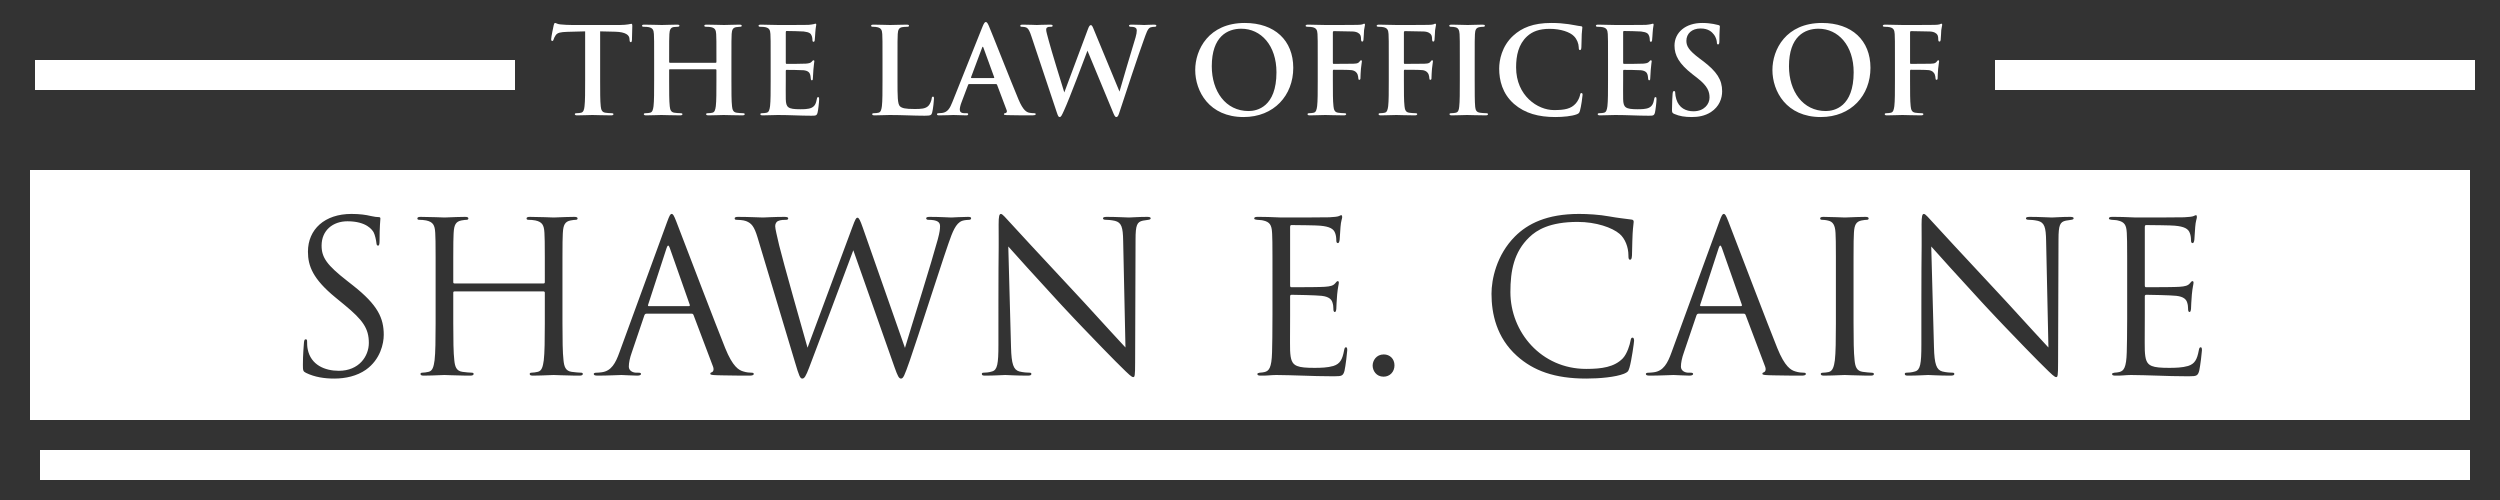
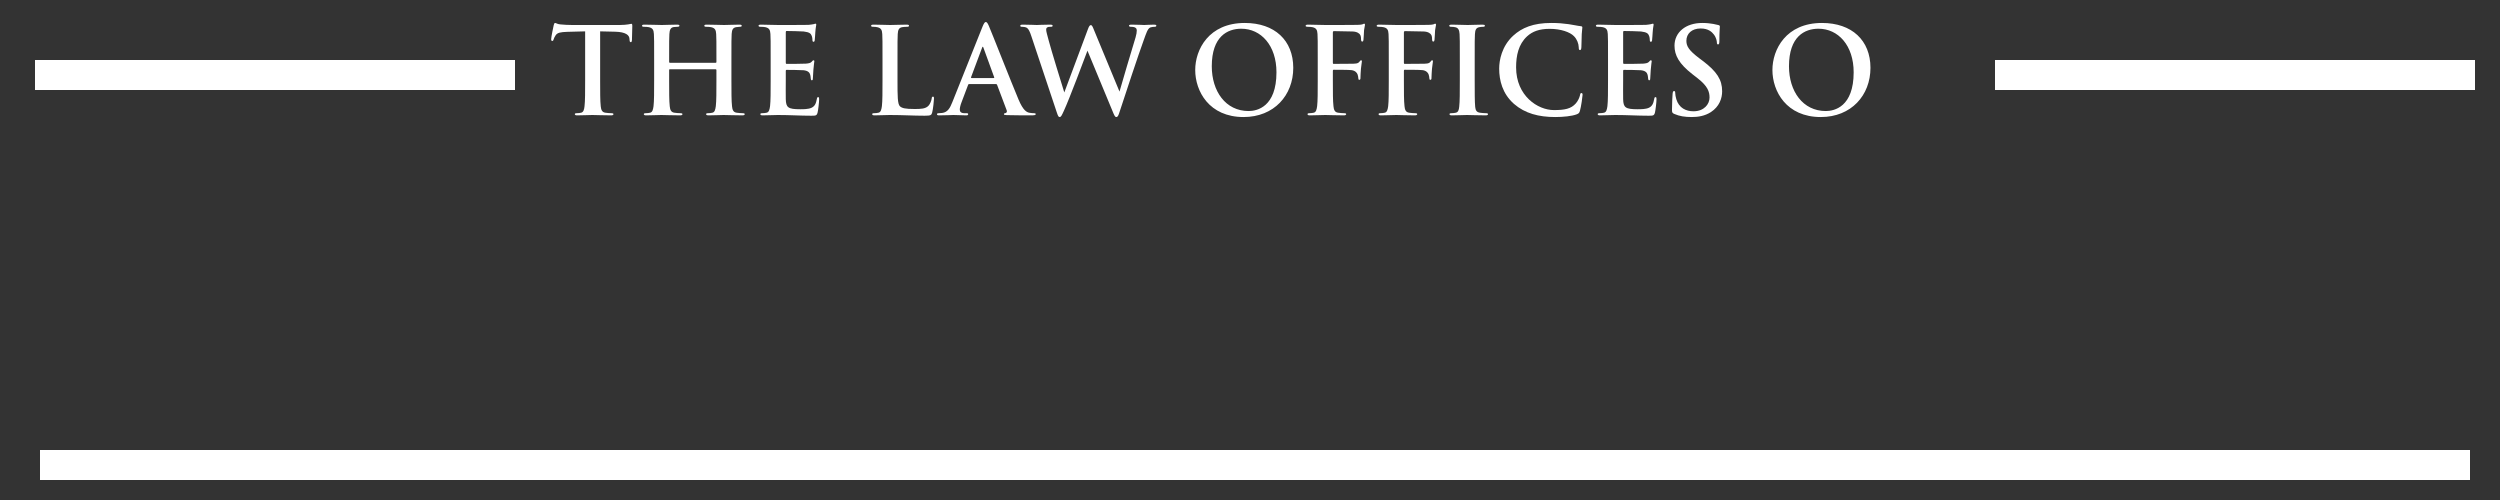
<svg xmlns="http://www.w3.org/2000/svg" width="500px" height="100px" viewBox="0 0 500 100" version="1.1">
  <rect x="0" y="0" width="500" height="100" fill="#333333" stroke="none" />
  <title>Logo</title>
  <g id="Logo" stroke="none" stroke-width="1" fill="none" fill-rule="evenodd">
    <g id="Group" transform="translate(6, 14)" fill="#FFFFFF">
      <line x1="4" y1="1" x2="94" y2="1" id="Line" stroke="#FFFFFF" stroke-width="6" stroke-linecap="square" />
      <line x1="396" y1="1" x2="486" y2="1" id="Line" stroke="#FFFFFF" stroke-width="6" stroke-linecap="square" />
-       <path d="M488,20 L488,70 L0,70 L0,20 L488,20 Z M187.636,29.374 C186.399,29.374 184.707,29.488 184.289,29.499 L184.234,29.5 C183.856,29.5 182.092,29.374 179.95,29.374 C179.446,29.374 179.236,29.458 179.236,29.668 C179.236,29.836 179.404,29.962 179.614,29.962 C181.546,29.962 182.008,30.466 182.008,31.222 C182.008,31.768 181.966,32.356 181.546,33.91 C180.872,36.374 179.696,40.267 178.501,44.158 L178.175,45.218 C176.874,49.45 175.603,53.524 174.994,55.582 L166.552,31.516 C166.048,30.088 165.796,29.542 165.502,29.542 C165.25,29.542 165.082,29.752 164.452,31.474 L155.506,55.54 C154.834,53.188 150.466,37.774 149.836,35.086 C149.416,33.238 149.038,31.768 149.038,31.222 C149.038,30.676 149.332,30.34 149.584,30.214 C150.088,29.962 150.886,29.962 151.222,29.962 C151.432,29.962 151.642,29.92 151.642,29.668 C151.642,29.5 151.474,29.374 150.886,29.374 C148.874,29.374 147.092,29.49 146.615,29.499 L146.56,29.5 C146.098,29.5 143.788,29.374 141.604,29.374 C141.184,29.374 140.932,29.458 140.932,29.668 C140.932,29.92 141.1,29.962 141.31,29.962 C141.604,29.962 142.654,30.004 143.2,30.214 C144.292,30.634 144.838,31.264 145.51,33.49 L152.986,58.396 C153.826,61.252 154.036,61.714 154.456,61.714 C154.876,61.714 155.17,61.252 155.842,59.488 C156.571,57.605 158.286,53.056 160.041,48.384 L160.431,47.345 C161.176,45.361 161.916,43.389 162.577,41.622 L162.856,40.878 C163.631,38.809 164.276,37.085 164.662,36.052 L172.936,59.53 C173.524,61.168 173.776,61.714 174.196,61.714 C174.658,61.714 174.868,61.21 175.96,58.102 C176.813,55.652 178.373,50.855 179.932,46.067 L180.306,44.919 C181.115,42.438 181.909,40.01 182.588,37.966 L182.893,37.052 C183.189,36.167 183.457,35.375 183.688,34.708 C184.486,32.398 185.158,30.634 186.418,30.172 C186.88,30.004 187.678,29.962 187.846,29.962 C188.098,29.962 188.224,29.836 188.224,29.626 C188.224,29.458 188.014,29.374 187.636,29.374 Z M64.282,28.786 C58.948,28.786 55.588,31.852 55.588,36.346 C55.588,39.202 56.596,41.806 61.048,45.46 L62.938,47.014 C66.55,49.996 67.768,51.676 67.768,54.574 C67.768,57.262 65.794,60.16 61.762,60.16 C58.948,60.16 56.176,58.984 55.546,55.876 C55.42,55.288 55.42,54.7 55.42,54.322 C55.42,53.986 55.378,53.86 55.126,53.86 C54.916,53.86 54.832,54.07 54.79,54.532 C54.748,55.204 54.58,56.884 54.58,58.984 C54.58,60.118 54.622,60.286 55.21,60.58 C56.932,61.42 58.864,61.714 60.838,61.714 C63.106,61.714 65.374,61.21 67.18,59.95 C70.078,57.892 70.75,54.7 70.75,52.978 C70.75,49.618 69.574,47.014 64.618,43.108 L63.442,42.184 C59.41,39.034 58.318,37.522 58.318,35.128 C58.318,32.062 60.586,30.256 63.484,30.256 C67.348,30.256 68.482,32.02 68.734,32.482 C68.986,32.944 69.238,34.078 69.28,34.582 C69.322,34.918 69.364,35.128 69.616,35.128 C69.826,35.128 69.91,34.834 69.91,34.162 C69.91,31.306 70.078,29.92 70.078,29.71 C70.078,29.5 69.994,29.416 69.658,29.416 C69.322,29.416 68.986,29.374 68.188,29.206 C67.138,28.954 65.92,28.786 64.282,28.786 Z M309.814,28.786 C303.346,28.786 299.524,30.76 297.004,33.28 C293.266,37.018 292.3,41.932 292.3,44.746 C292.3,48.736 293.308,53.524 297.382,57.178 C300.7,60.16 304.942,61.714 311.242,61.714 C313.93,61.714 317.122,61.42 318.802,60.748 C319.558,60.412 319.642,60.328 319.894,59.53 C320.314,58.102 320.818,54.448 320.818,54.154 C320.818,53.818 320.734,53.524 320.524,53.524 C320.272,53.524 320.188,53.692 320.104,54.154 C319.978,54.91 319.432,56.758 318.55,57.682 C316.87,59.404 314.392,59.782 311.242,59.782 C302.254,59.782 296.08,52.432 296.08,44.41 C296.08,40.126 296.794,36.388 299.86,33.448 C301.33,32.02 303.934,30.382 309.52,30.382 C313.216,30.382 316.45,31.516 317.92,32.776 C319.012,33.7 319.684,35.422 319.684,37.06 C319.684,37.648 319.726,37.942 320.02,37.942 C320.272,37.942 320.356,37.69 320.398,37.06 C320.422,36.695 320.433,35.767 320.453,34.782 L320.466,34.241 C320.479,33.702 320.497,33.172 320.524,32.734 C320.608,31.222 320.734,30.718 320.734,30.382 C320.734,30.13 320.65,29.962 320.356,29.92 C318.802,29.71 317.5,29.584 315.904,29.29 C313.846,28.912 311.494,28.786 309.814,28.786 Z M378.778,28.786 C378.442,28.786 378.316,29.248 378.316,30.886 C378.322,32.1 378.326,33.011 378.327,33.734 L378.327,35.036 C378.327,35.145 378.326,35.25 378.326,35.35 L378.325,35.547 C378.324,35.707 378.323,35.858 378.322,36.006 L378.32,36.27 C378.319,36.387 378.318,36.503 378.316,36.622 L378.315,36.802 C378.301,38.171 378.28,40.011 378.275,46.076 L378.274,48.259 C378.274,48.416 378.274,48.575 378.274,48.736 L378.274,54.952 C378.274,58.774 378.064,59.992 377.014,60.286 C376.384,60.496 375.628,60.538 375.292,60.538 C375.082,60.538 374.956,60.622 374.956,60.79 C374.956,61.084 375.208,61.126 375.628,61.126 C377.432,61.126 379.121,61.011 379.6,61.001 L379.66,61 C380.038,61 381.718,61.126 384.112,61.126 C384.616,61.126 384.868,61.042 384.868,60.79 C384.868,60.622 384.742,60.538 384.532,60.538 C384.154,60.538 383.23,60.496 382.432,60.286 C381.298,59.95 380.878,58.858 380.794,55.414 L380.248,35.296 C381.51,36.715 385.77,41.466 390.317,46.386 L390.912,47.029 C391.011,47.136 391.111,47.243 391.21,47.35 C391.889,48.08 392.605,48.843 393.333,49.613 L393.82,50.126 C393.901,50.212 393.983,50.298 394.064,50.383 L394.553,50.897 L395.02,51.387 C397.819,54.318 400.501,57.064 401.634,58.202 L401.885,58.452 C402.029,58.596 402.127,58.691 402.172,58.732 L402.57,59.129 C404.46,61.014 404.923,61.42 405.238,61.42 C405.532,61.42 405.616,61.21 405.616,58.438 L405.7,33.91 C405.7,31.012 405.994,30.382 407.17,30.13 C407.674,30.046 407.926,30.004 408.262,29.962 C408.556,29.92 408.724,29.836 408.724,29.668 C408.724,29.416 408.43,29.374 407.968,29.374 C406.246,29.374 404.86,29.5 404.398,29.5 C403.936,29.5 401.92,29.374 400.03,29.374 C399.526,29.374 399.19,29.416 399.19,29.668 C399.19,29.836 399.316,29.962 399.778,29.962 C400.156,29.962 400.828,30.004 401.584,30.172 C402.886,30.508 403.18,31.432 403.222,34.162 L403.684,55.498 C402.574,54.353 399.257,50.657 395.792,46.897 L394.97,46.006 C394.513,45.512 394.056,45.02 393.604,44.536 C387.136,37.606 380.878,30.844 380.248,30.13 C379.828,29.71 379.114,28.786 378.778,28.786 Z M194.188,28.786 C193.852,28.786 193.726,29.248 193.726,30.886 C193.732,32.1 193.736,33.011 193.737,33.734 L193.737,35.036 C193.737,35.145 193.736,35.25 193.736,35.35 L193.735,35.547 C193.734,35.707 193.733,35.858 193.732,36.006 L193.73,36.27 C193.729,36.387 193.728,36.503 193.726,36.622 L193.725,36.802 C193.711,38.171 193.69,40.011 193.685,46.076 L193.684,54.952 C193.684,58.774 193.474,59.992 192.424,60.286 C191.794,60.496 191.038,60.538 190.702,60.538 C190.492,60.538 190.366,60.622 190.366,60.79 C190.366,61.084 190.618,61.126 191.038,61.126 C192.842,61.126 194.531,61.011 195.01,61.001 L195.07,61 C195.448,61 197.128,61.126 199.522,61.126 C200.026,61.126 200.278,61.042 200.278,60.79 C200.278,60.622 200.152,60.538 199.942,60.538 C199.564,60.538 198.64,60.496 197.842,60.286 C196.708,59.95 196.288,58.858 196.204,55.414 L195.658,35.296 C196.92,36.715 201.18,41.466 205.727,46.386 L206.322,47.029 C206.421,47.136 206.521,47.243 206.62,47.35 C207.299,48.08 208.015,48.843 208.743,49.613 L209.23,50.126 C209.311,50.212 209.393,50.298 209.474,50.383 L209.963,50.897 L210.43,51.387 C213.229,54.318 215.911,57.064 217.044,58.202 L217.295,58.452 C217.439,58.596 217.537,58.691 217.582,58.732 L217.98,59.129 C219.87,61.014 220.333,61.42 220.648,61.42 C220.942,61.42 221.026,61.21 221.026,58.438 L221.11,33.91 C221.11,31.012 221.404,30.382 222.58,30.13 C223.084,30.046 223.336,30.004 223.672,29.962 C223.966,29.92 224.134,29.836 224.134,29.668 C224.134,29.416 223.84,29.374 223.378,29.374 C221.656,29.374 220.27,29.5 219.808,29.5 C219.346,29.5 217.33,29.374 215.44,29.374 C214.936,29.374 214.6,29.416 214.6,29.668 C214.6,29.836 214.726,29.962 215.188,29.962 C215.566,29.962 216.238,30.004 216.994,30.172 C218.296,30.508 218.59,31.432 218.632,34.162 L219.094,55.498 C217.984,54.353 214.667,50.657 211.202,46.897 L210.38,46.006 C209.923,45.512 209.466,45.02 209.014,44.536 C202.546,37.606 196.288,30.844 195.658,30.13 C195.238,29.71 194.524,28.786 194.188,28.786 Z M270.754,56.884 C269.242,56.884 268.528,58.144 268.528,59.11 C268.528,60.118 269.242,61.336 270.712,61.336 C271.972,61.336 272.896,60.37 272.896,59.068 C272.896,57.766 271.972,56.884 270.754,56.884 Z M433.21,29.038 C433.084,29.038 433,29.08 432.748,29.206 C432.496,29.332 431.74,29.416 430.816,29.458 C430.387,29.477 428.497,29.487 426.504,29.493 L425.905,29.494 C425.205,29.496 424.509,29.497 423.875,29.498 L423.099,29.499 C423.018,29.499 422.938,29.499 422.86,29.499 L421.198,29.5 C418.993,29.395 417.838,29.378 416.955,29.375 L416.574,29.374 C416.533,29.374 416.492,29.374 416.452,29.374 C415.99,29.374 415.78,29.458 415.78,29.71 C415.78,29.878 416.032,29.92 416.326,29.962 C416.704,30.004 417.25,30.004 417.544,30.088 C418.93,30.382 419.266,31.054 419.35,32.482 L419.36,32.64 C419.413,33.559 419.428,34.501 419.432,37.259 L419.433,37.75 L419.433,37.878 L419.433,49.781 C419.428,53.011 419.389,54.952 419.35,56.464 C419.269,59.519 418.753,60.164 417.917,60.392 L417.838,60.412 C417.544,60.496 417.292,60.496 416.872,60.538 C416.62,60.58 416.41,60.664 416.41,60.79 C416.41,61.042 416.62,61.126 417.082,61.126 C418.174,61.168 419.182,61 420.19,61 C421.828,61 423.76,61.084 425.44,61.126 C425.577,61.13 425.711,61.133 425.845,61.137 L426.247,61.15 C427.521,61.191 428.843,61.246 431.192,61.252 L431.941,61.251 C433.263,61.245 433.57,61.165 433.84,60.16 C434.05,59.278 434.386,56.422 434.386,56.086 C434.386,55.792 434.386,55.456 434.134,55.456 C433.924,55.456 433.84,55.624 433.756,56.086 C433.42,57.892 432.958,58.774 431.614,59.194 C430.48,59.53 429.094,59.572 427.834,59.572 C426.196,59.572 425.062,59.488 424.348,59.194 C423.298,58.774 423.046,57.85 422.962,56.128 C422.95,55.885 422.945,55.338 422.944,54.643 L422.944,53.808 C422.946,52.046 422.962,49.832 422.962,48.946 L422.962,45.25 C422.962,45.082 423.046,44.956 423.256,44.956 C423.97,44.956 428.128,45.04 429.262,45.166 C430.774,45.334 431.278,45.922 431.446,46.552 C431.572,46.93 431.614,47.35 431.614,47.728 C431.614,48.064 431.656,48.4 431.908,48.4 C432.076,48.4 432.16,48.19 432.202,47.77 C432.244,47.182 432.244,46.216 432.37,44.914 C432.496,43.528 432.706,42.814 432.706,42.562 C432.706,42.31 432.622,42.226 432.496,42.226 C432.328,42.226 432.202,42.394 431.992,42.646 C431.572,43.15 431.026,43.276 429.892,43.36 C429.144,43.425 425.879,43.44 424.189,43.443 L423.214,43.444 C423.004,43.444 422.962,43.318 422.962,43.024 L422.962,31.432 C422.962,31.138 423.046,31.012 423.214,31.012 L423.366,31.013 C424.289,31.018 428.303,31.06 428.968,31.138 C430.816,31.306 431.698,31.726 431.992,32.692 C432.118,33.028 432.202,33.532 432.202,34.078 C432.202,34.414 432.286,34.624 432.538,34.624 C432.706,34.624 432.832,34.33 432.874,33.91 C432.958,32.818 433,32.02 433.042,31.39 C433.126,30.214 433.378,29.71 433.378,29.416 C433.378,29.206 433.336,29.038 433.21,29.038 Z M262.27,29.038 C262.144,29.038 262.06,29.08 261.808,29.206 C261.556,29.332 260.8,29.416 259.876,29.458 C259.447,29.477 257.557,29.487 255.564,29.493 L254.965,29.494 C254.265,29.496 253.569,29.497 252.935,29.498 L252.159,29.499 C252.078,29.499 251.998,29.499 251.92,29.499 L250.258,29.5 C248.053,29.395 246.898,29.378 246.015,29.375 L245.634,29.374 C245.593,29.374 245.552,29.374 245.512,29.374 C245.05,29.374 244.84,29.458 244.84,29.71 C244.84,29.878 245.092,29.92 245.386,29.962 C245.764,30.004 246.31,30.004 246.604,30.088 C247.99,30.382 248.326,31.054 248.41,32.482 L248.429,32.807 C248.475,33.679 248.488,34.668 248.492,37.259 L248.493,37.75 L248.493,37.878 L248.494,41.175 C248.494,41.299 248.494,41.426 248.494,41.554 L248.494,48.946 C248.494,52.684 248.452,54.826 248.41,56.464 C248.326,59.614 247.78,60.202 246.898,60.412 C246.604,60.496 246.352,60.496 245.932,60.538 C245.68,60.58 245.47,60.664 245.47,60.79 C245.47,61.042 245.68,61.126 246.142,61.126 C247.234,61.168 248.242,61 249.25,61 C250.888,61 252.82,61.084 254.5,61.126 C254.637,61.13 254.771,61.133 254.905,61.137 L255.307,61.15 C256.581,61.191 257.903,61.246 260.252,61.252 L261.001,61.251 C262.323,61.245 262.63,61.165 262.9,60.16 C263.11,59.278 263.446,56.422 263.446,56.086 C263.446,55.792 263.446,55.456 263.194,55.456 C262.984,55.456 262.9,55.624 262.816,56.086 C262.48,57.892 262.018,58.774 260.674,59.194 C259.54,59.53 258.154,59.572 256.894,59.572 C255.256,59.572 254.122,59.488 253.408,59.194 C252.358,58.774 252.106,57.85 252.022,56.128 C252.01,55.885 252.005,55.338 252.004,54.643 L252.004,53.808 C252.006,52.046 252.022,49.832 252.022,48.946 L252.022,45.25 C252.022,45.082 252.106,44.956 252.316,44.956 C253.03,44.956 257.188,45.04 258.322,45.166 C259.834,45.334 260.338,45.922 260.506,46.552 C260.632,46.93 260.674,47.35 260.674,47.728 C260.674,48.064 260.716,48.4 260.968,48.4 C261.136,48.4 261.22,48.19 261.262,47.77 C261.304,47.182 261.304,46.216 261.43,44.914 C261.556,43.528 261.766,42.814 261.766,42.562 C261.766,42.31 261.682,42.226 261.556,42.226 C261.388,42.226 261.262,42.394 261.052,42.646 C260.632,43.15 260.086,43.276 258.952,43.36 C258.204,43.425 254.939,43.44 253.249,43.443 L252.274,43.444 C252.064,43.444 252.022,43.318 252.022,43.024 L252.022,31.432 C252.022,31.138 252.106,31.012 252.274,31.012 L252.426,31.013 C253.349,31.018 257.363,31.06 258.028,31.138 C259.876,31.306 260.758,31.726 261.052,32.692 C261.178,33.028 261.262,33.532 261.262,34.078 C261.262,34.414 261.346,34.624 261.598,34.624 C261.766,34.624 261.892,34.33 261.934,33.91 C262.018,32.818 262.06,32.02 262.102,31.39 C262.186,30.214 262.438,29.71 262.438,29.416 C262.438,29.206 262.396,29.038 262.27,29.038 Z M128.332,28.786 C128.08,28.786 127.912,29.038 127.408,30.424 L117.874,56.506 C117.118,58.606 116.278,60.202 114.346,60.454 C114.01,60.496 113.632,60.538 113.338,60.538 C112.96,60.538 112.75,60.622 112.75,60.79 C112.75,61.042 113.002,61.126 113.548,61.126 C115.522,61.126 117.832,61 118.294,61 C118.756,61 120.436,61.126 121.444,61.126 C121.822,61.126 122.2,61.042 122.2,60.79 C122.2,60.622 122.074,60.538 121.654,60.538 L121.276,60.538 C120.562,60.538 119.764,60.16 119.764,59.32 C119.764,58.564 119.974,57.556 120.352,56.506 L122.872,49.072 C122.956,48.862 123.082,48.736 123.292,48.736 L132.322,48.736 C132.532,48.736 132.616,48.82 132.7,48.988 L136.606,59.32 C136.858,59.992 136.606,60.37 136.354,60.454 C136.186,60.496 136.06,60.58 136.06,60.748 C136.06,61 136.522,61 137.32,61.042 C137.513,61.048 137.707,61.053 137.901,61.058 L138.482,61.071 C140.413,61.113 142.264,61.123 143.265,61.125 L143.914,61.126 C144.376,61.126 144.754,61.042 144.754,60.79 C144.754,60.58 144.544,60.538 144.292,60.538 C143.956,60.538 143.284,60.496 142.654,60.286 C141.772,60.034 140.554,59.362 139.042,55.624 C137.998,53.023 136.285,48.603 134.579,44.169 L134.269,43.363 C131.895,37.19 129.614,31.204 129.256,30.298 C128.752,28.996 128.584,28.786 128.332,28.786 Z M367.06,29.374 C366.657,29.374 366.112,29.387 365.55,29.404 L365.127,29.418 C364.143,29.452 363.204,29.494 362.981,29.499 L362.944,29.5 C362.734,29.5 360.088,29.374 358.702,29.374 C358.24,29.374 358.03,29.458 358.03,29.71 C358.03,29.878 358.198,29.962 358.366,29.962 C358.66,29.962 359.206,30.004 359.668,30.13 C360.592,30.34 361.012,31.054 361.096,32.482 L361.106,32.64 C361.159,33.559 361.174,34.501 361.178,37.259 L361.179,37.75 L361.179,37.878 L361.179,50.688 C361.175,53.927 361.149,56.557 360.97,58.06 C360.802,59.278 360.55,60.244 359.71,60.412 C359.332,60.496 358.87,60.538 358.618,60.538 C358.24,60.538 358.156,60.664 358.156,60.79 C358.156,61.042 358.366,61.126 358.828,61.126 C359.231,61.126 359.776,61.113 360.338,61.096 L360.761,61.082 C361.749,61.048 362.692,61.006 362.91,61.001 L362.944,61 C363.118,61 364.989,61.086 366.938,61.116 L367.426,61.122 C367.67,61.125 367.913,61.126 368.152,61.126 C368.614,61.126 368.782,61 368.782,60.79 C368.782,60.664 368.656,60.538 368.278,60.538 C368.026,60.538 367.144,60.454 366.556,60.37 C365.296,60.202 365.044,59.278 364.918,58.06 C364.739,56.557 364.713,53.927 364.709,50.688 L364.708,49.391 C364.708,49.244 364.708,49.095 364.708,48.946 L364.708,41.554 L364.708,41.175 L364.709,38.009 C364.709,37.921 364.709,37.835 364.709,37.75 L364.71,37.259 C364.714,34.501 364.729,33.559 364.783,32.64 L364.792,32.482 C364.876,31.012 365.212,30.298 366.346,30.088 C366.85,30.004 367.102,29.962 367.396,29.962 C367.564,29.962 367.732,29.878 367.732,29.71 C367.732,29.458 367.522,29.374 367.06,29.374 Z M338.752,28.786 C338.5,28.786 338.332,29.038 337.828,30.424 L328.294,56.506 C327.538,58.606 326.698,60.202 324.766,60.454 C324.43,60.496 324.052,60.538 323.758,60.538 C323.38,60.538 323.17,60.622 323.17,60.79 C323.17,61.042 323.422,61.126 323.968,61.126 C325.942,61.126 328.252,61 328.714,61 C329.176,61 330.856,61.126 331.864,61.126 C332.242,61.126 332.62,61.042 332.62,60.79 C332.62,60.622 332.494,60.538 332.074,60.538 L331.696,60.538 C330.982,60.538 330.184,60.16 330.184,59.32 C330.184,58.564 330.394,57.556 330.772,56.506 L333.292,49.072 C333.376,48.862 333.502,48.736 333.712,48.736 L342.742,48.736 C342.952,48.736 343.036,48.82 343.12,48.988 L347.026,59.32 C347.278,59.992 347.026,60.37 346.774,60.454 C346.606,60.496 346.48,60.58 346.48,60.748 C346.48,61 346.942,61 347.74,61.042 C347.933,61.048 348.127,61.053 348.321,61.058 L348.902,61.071 C350.833,61.113 352.684,61.123 353.685,61.125 L354.334,61.126 C354.796,61.126 355.174,61.042 355.174,60.79 C355.174,60.58 354.964,60.538 354.712,60.538 C354.376,60.538 353.704,60.496 353.074,60.286 C352.192,60.034 350.974,59.362 349.462,55.624 C348.418,53.023 346.705,48.603 344.999,44.169 L344.689,43.363 C342.315,37.19 340.034,31.204 339.676,30.298 C339.172,28.996 339.004,28.786 338.752,28.786 Z M108.844,29.374 C108.441,29.374 107.896,29.387 107.334,29.404 L106.911,29.418 C105.927,29.452 104.988,29.494 104.765,29.499 L104.728,29.5 C104.518,29.5 101.872,29.374 99.982,29.374 C99.52,29.374 99.31,29.458 99.31,29.71 C99.31,29.878 99.478,29.962 99.646,29.962 C100.024,29.962 100.738,30.004 101.074,30.088 C102.46,30.382 102.796,31.054 102.88,32.482 L102.889,32.64 C102.943,33.559 102.958,34.501 102.962,37.259 L102.963,37.75 L102.963,37.878 L102.964,42.436 C102.964,42.646 102.838,42.688 102.712,42.688 L84.904,42.688 C84.778,42.688 84.652,42.646 84.652,42.436 L84.652,41.554 L84.652,41.175 L84.653,38.009 C84.653,37.921 84.653,37.835 84.653,37.75 L84.654,37.259 C84.658,34.668 84.671,33.679 84.717,32.807 L84.736,32.482 C84.82,31.012 85.156,30.298 86.29,30.088 C86.794,30.004 87.046,29.962 87.34,29.962 C87.508,29.962 87.676,29.878 87.676,29.71 C87.676,29.458 87.466,29.374 87.004,29.374 C86.601,29.374 86.056,29.387 85.494,29.404 L85.071,29.418 C84.087,29.452 83.148,29.494 82.925,29.499 L82.888,29.5 C82.678,29.5 80.032,29.374 78.142,29.374 C77.68,29.374 77.47,29.458 77.47,29.71 C77.47,29.878 77.638,29.962 77.806,29.962 C78.184,29.962 78.898,30.004 79.234,30.088 C80.62,30.382 80.956,31.054 81.04,32.482 L81.049,32.64 C81.103,33.559 81.118,34.501 81.122,37.259 L81.123,37.75 L81.123,37.878 L81.123,50.688 C81.119,53.927 81.093,56.557 80.914,58.06 C80.746,59.278 80.536,60.202 79.696,60.37 C79.318,60.454 78.814,60.538 78.436,60.538 C78.184,60.538 78.1,60.664 78.1,60.79 C78.1,61.042 78.31,61.126 78.772,61.126 C79.175,61.126 79.72,61.113 80.282,61.096 L80.705,61.082 C81.693,61.048 82.636,61.006 82.854,61.001 L82.888,61 C83.062,61 84.904,61.086 86.843,61.116 L87.329,61.122 C87.572,61.125 87.815,61.126 88.054,61.126 C88.516,61.126 88.726,61 88.726,60.79 C88.726,60.664 88.642,60.538 88.39,60.538 C88.012,60.538 87.088,60.454 86.5,60.37 C85.24,60.202 84.988,59.278 84.862,58.06 C84.683,56.557 84.657,53.927 84.653,50.688 L84.652,49.391 C84.652,49.244 84.652,49.095 84.652,48.946 L84.652,44.536 C84.652,44.326 84.778,44.284 84.904,44.284 L102.712,44.284 C102.838,44.284 102.964,44.368 102.964,44.536 L102.963,50.688 C102.959,53.927 102.933,56.557 102.754,58.06 C102.586,59.278 102.376,60.202 101.536,60.37 C101.158,60.454 100.654,60.538 100.276,60.538 C100.024,60.538 99.94,60.664 99.94,60.79 C99.94,61.042 100.15,61.126 100.612,61.126 C101.015,61.126 101.56,61.113 102.122,61.096 L102.545,61.082 C103.533,61.048 104.476,61.006 104.694,61.001 L104.728,61 C104.902,61 106.744,61.086 108.683,61.116 L109.169,61.122 C109.412,61.125 109.655,61.126 109.894,61.126 C110.356,61.126 110.566,61 110.566,60.79 C110.566,60.664 110.482,60.538 110.23,60.538 C109.852,60.538 108.928,60.454 108.34,60.37 C107.08,60.202 106.828,59.278 106.702,58.06 C106.523,56.557 106.497,53.927 106.493,50.688 L106.492,49.391 C106.492,49.244 106.492,49.095 106.492,48.946 L106.492,41.554 L106.492,41.175 L106.493,38.009 C106.493,37.921 106.493,37.835 106.493,37.75 L106.494,37.259 C106.498,34.668 106.511,33.679 106.557,32.807 L106.576,32.482 C106.66,31.012 106.996,30.298 108.13,30.088 C108.634,30.004 108.886,29.962 109.18,29.962 C109.348,29.962 109.516,29.878 109.516,29.71 C109.516,29.458 109.306,29.374 108.844,29.374 Z M127.954,35.59 L131.944,46.93 C131.986,47.098 131.986,47.224 131.776,47.224 L123.754,47.224 C123.628,47.224 123.544,47.14 123.628,46.93 L127.324,35.59 C127.534,34.96 127.744,34.96 127.954,35.59 Z M338.374,35.59 L342.364,46.93 C342.406,47.098 342.406,47.224 342.196,47.224 L334.174,47.224 C334.048,47.224 333.964,47.14 334.048,46.93 L337.744,35.59 C337.954,34.96 338.164,34.96 338.374,35.59 Z" id="Combined-Shape" />
      <rect id="Rectangle" x="2" y="76" width="486" height="6" />
    </g>
    <g id="The-Law-Offices-Of" transform="translate(110.236, 4.4)" fill="#FFFFFF" fill-rule="nonzero">
      <path d="M9.792,1.872 C11.208,1.896 12.192,1.92 12.816,1.944 C14.952,1.992 15.6,2.664 15.648,3.288 C15.648,3.36 15.672,3.48 15.672,3.552 C15.696,3.912 15.744,4.032 15.936,4.032 C16.08,4.032 16.128,3.888 16.152,3.648 C16.152,3.024 16.224,1.368 16.224,0.864 C16.224,0.504 16.2,0.36 16.032,0.36 C15.936,0.36 15.744,0.408 15.384,0.48 C15.024,0.528 14.496,0.6 13.728,0.6 L4.224,0.6 C3.432,0.6 2.52,0.552 1.824,0.48 C1.224,0.432 0.984,0.192 0.792,0.192 C0.648,0.192 0.576,0.336 0.504,0.648 C0.456,0.84 -1.13686838e-13,3.024 -1.13686838e-13,3.408 C-1.13686838e-13,3.672 0.048,3.792 0.216,3.792 C0.36,3.792 0.432,3.696 0.48,3.504 C0.528,3.312 0.648,3.024 0.888,2.664 C1.248,2.136 1.824,2.016 3.216,1.968 C4.392,1.944 5.88,1.896 6.792,1.872 L6.792,11.712 C6.792,13.92 6.792,15.816 6.672,16.824 C6.6,17.52 6.456,18.048 5.976,18.144 C5.76,18.192 5.472,18.24 5.112,18.24 C4.824,18.24 4.728,18.312 4.728,18.432 C4.728,18.6 4.896,18.672 5.208,18.672 C6.168,18.672 7.68,18.6 8.232,18.6 C8.904,18.6 10.416,18.672 12,18.672 C12.264,18.672 12.456,18.6 12.456,18.432 C12.456,18.312 12.336,18.24 12.072,18.24 C11.712,18.24 11.184,18.192 10.848,18.144 C10.128,18.048 9.984,17.52 9.912,16.848 C9.792,15.816 9.792,13.92 9.792,11.712 L9.792,1.872 Z" id="Path" />
      <path d="M23.736,8.16 C23.664,8.16 23.592,8.112 23.592,7.992 L23.592,7.488 C23.592,3.84 23.592,3.168 23.64,2.4 C23.688,1.56 23.88,1.104 24.528,1.008 C24.72,0.984 25.032,0.96 25.224,0.96 C25.44,0.96 25.656,0.912 25.656,0.744 C25.656,0.576 25.488,0.528 25.152,0.528 C24.216,0.528 22.704,0.6 22.128,0.6 C21.48,0.6 19.968,0.528 18.672,0.528 C18.336,0.528 18.168,0.576 18.168,0.744 C18.168,0.912 18.312,0.96 18.576,0.96 C18.912,0.96 19.32,0.984 19.512,1.032 C20.304,1.2 20.496,1.584 20.544,2.4 C20.592,3.168 20.592,3.84 20.592,7.488 L20.592,11.712 C20.592,13.92 20.592,15.816 20.472,16.824 C20.376,17.52 20.256,18.048 19.776,18.144 C19.56,18.192 19.272,18.24 18.912,18.24 C18.624,18.24 18.528,18.312 18.528,18.432 C18.528,18.6 18.696,18.672 19.008,18.672 C19.968,18.672 21.48,18.6 22.032,18.6 C22.704,18.6 24.216,18.672 25.776,18.672 C26.064,18.672 26.256,18.6 26.256,18.432 C26.256,18.312 26.136,18.24 25.872,18.24 C25.512,18.24 24.984,18.192 24.648,18.144 C23.928,18.048 23.784,17.52 23.712,16.848 C23.592,15.816 23.592,13.92 23.592,11.712 L23.592,9.6 C23.592,9.48 23.664,9.456 23.736,9.456 L32.904,9.456 C32.976,9.456 33.048,9.504 33.048,9.6 L33.048,11.712 C33.048,13.92 33.048,15.816 32.928,16.824 C32.832,17.52 32.712,18.048 32.232,18.144 C32.016,18.192 31.728,18.24 31.368,18.24 C31.08,18.24 30.984,18.312 30.984,18.432 C30.984,18.6 31.152,18.672 31.488,18.672 C32.424,18.672 33.936,18.6 34.488,18.6 C35.16,18.6 36.672,18.672 38.232,18.672 C38.52,18.672 38.712,18.6 38.712,18.432 C38.712,18.312 38.592,18.24 38.328,18.24 C37.968,18.24 37.44,18.192 37.104,18.144 C36.384,18.048 36.24,17.52 36.168,16.848 C36.048,15.816 36.048,13.92 36.048,11.712 L36.048,7.488 C36.048,3.84 36.048,3.168 36.096,2.4 C36.144,1.56 36.336,1.152 36.984,1.032 C37.272,0.984 37.488,0.96 37.68,0.96 C37.968,0.96 38.112,0.912 38.112,0.744 C38.112,0.576 37.944,0.528 37.608,0.528 C36.672,0.528 35.16,0.6 34.584,0.6 C33.936,0.6 32.424,0.528 31.128,0.528 C30.792,0.528 30.624,0.576 30.624,0.744 C30.624,0.912 30.768,0.96 31.032,0.96 C31.368,0.96 31.776,0.984 31.968,1.032 C32.76,1.2 32.952,1.584 33,2.4 C33.048,3.168 33.048,3.84 33.048,7.488 L33.048,7.992 C33.048,8.112 32.976,8.16 32.904,8.16 L23.736,8.16 Z" id="Path" />
      <path d="M43.896,11.712 C43.896,13.92 43.896,15.816 43.776,16.824 C43.68,17.52 43.56,18.048 43.08,18.144 C42.864,18.192 42.576,18.24 42.216,18.24 C41.928,18.24 41.832,18.312 41.832,18.432 C41.832,18.6 42,18.672 42.312,18.672 C43.392,18.672 44.376,18.6 45.336,18.6 C47.736,18.6 49.848,18.744 51.984,18.744 C52.896,18.744 53.112,18.744 53.28,18.12 C53.4,17.64 53.592,16.008 53.592,15.456 C53.592,15.216 53.592,15.024 53.4,15.024 C53.232,15.024 53.184,15.12 53.136,15.384 C52.968,16.368 52.68,16.872 52.056,17.16 C51.432,17.448 50.424,17.448 49.8,17.448 C47.352,17.448 46.968,17.088 46.92,15.432 C46.896,14.736 46.92,12.528 46.92,11.712 L46.92,9.816 C46.92,9.672 46.944,9.576 47.064,9.576 C47.64,9.576 50.016,9.6 50.472,9.648 C51.36,9.744 51.696,10.104 51.816,10.584 C51.888,10.896 51.888,11.04 51.912,11.28 C51.912,11.4 51.96,11.664 52.128,11.664 C52.344,11.664 52.344,11.4 52.344,11.208 C52.344,11.04 52.416,10.08 52.44,9.6 C52.536,8.376 52.632,7.992 52.632,7.848 C52.632,7.704 52.56,7.656 52.464,7.656 C52.344,7.656 52.248,7.776 52.08,7.968 C51.864,8.208 51.504,8.28 50.928,8.328 C50.376,8.376 47.616,8.376 47.088,8.376 C46.944,8.376 46.92,8.28 46.92,8.112 L46.92,2.04 C46.92,1.872 46.968,1.8 47.088,1.8 C47.568,1.8 50.088,1.848 50.496,1.896 C51.696,2.04 51.936,2.328 52.104,2.76 C52.224,3.048 52.248,3.432 52.248,3.528 C52.248,3.816 52.296,3.96 52.464,3.96 C52.632,3.96 52.68,3.816 52.704,3.696 C52.752,3.408 52.8,2.352 52.824,2.112 C52.896,1.008 53.016,0.72 53.016,0.552 C53.016,0.432 52.992,0.336 52.872,0.336 C52.752,0.336 52.608,0.408 52.488,0.432 C52.296,0.48 51.912,0.528 51.456,0.576 C51,0.6 46.224,0.6 45.456,0.6 C44.208,0.6 43.104,0.528 42,0.528 C41.64,0.528 41.472,0.576 41.472,0.744 C41.472,0.912 41.616,0.96 41.88,0.96 C42.216,0.96 42.624,0.984 42.816,1.032 C43.608,1.2 43.8,1.584 43.848,2.4 C43.896,3.168 43.896,3.84 43.896,7.488 L43.896,11.712 Z" id="Path" />
      <path d="M69.264,7.488 C69.264,3.84 69.264,3.168 69.312,2.4 C69.36,1.56 69.552,1.152 70.2,1.032 C70.488,0.984 70.872,0.96 71.136,0.96 C71.424,0.96 71.568,0.912 71.568,0.744 C71.568,0.576 71.4,0.528 71.064,0.528 C70.128,0.528 68.376,0.6 67.8,0.6 C67.152,0.6 65.64,0.528 64.512,0.528 C64.152,0.528 63.984,0.576 63.984,0.744 C63.984,0.912 64.128,0.96 64.392,0.96 C64.704,0.96 64.992,0.984 65.184,1.032 C65.976,1.2 66.168,1.584 66.216,2.4 C66.264,3.168 66.264,3.84 66.264,7.488 L66.264,11.712 C66.264,13.92 66.264,15.816 66.144,16.824 C66.048,17.52 65.928,18.048 65.448,18.144 C65.232,18.192 64.944,18.24 64.584,18.24 C64.296,18.24 64.2,18.312 64.2,18.432 C64.2,18.6 64.368,18.672 64.68,18.672 C65.76,18.672 66.744,18.6 67.704,18.6 C70.272,18.6 72.48,18.744 74.688,18.744 C75.936,18.744 76.056,18.624 76.2,18.096 C76.392,17.4 76.56,15.6 76.56,15.336 C76.56,15.048 76.536,14.928 76.368,14.928 C76.176,14.928 76.128,15.072 76.104,15.288 C76.056,15.744 75.768,16.416 75.48,16.728 C74.88,17.376 73.944,17.4 72.672,17.4 C70.8,17.4 70.176,17.232 69.768,16.872 C69.264,16.44 69.264,14.784 69.264,11.712 L69.264,7.488 Z" id="Path" />
      <path d="M88.944,12.408 C89.064,12.408 89.136,12.456 89.184,12.576 L91.104,17.664 C91.224,17.952 91.056,18.168 90.888,18.216 C90.648,18.24 90.552,18.312 90.552,18.432 C90.552,18.576 90.672,18.6 91.104,18.624 C93.024,18.672 94.944,18.672 95.808,18.672 C96.696,18.672 96.912,18.624 96.912,18.432 C96.912,18.288 96.792,18.24 96.6,18.24 C96.312,18.24 95.952,18.216 95.592,18.144 C95.088,18.024 94.392,17.688 93.48,15.528 C91.944,11.88 88.104,2.088 87.528,0.768 C87.288,0.216 87.12,0 86.928,0 C86.712,0 86.544,0.264 86.256,0.96 L80.232,16.032 C79.752,17.232 79.296,18.048 78.192,18.192 C78,18.216 77.712,18.24 77.496,18.24 C77.304,18.24 77.16,18.288 77.16,18.432 C77.16,18.624 77.304,18.672 77.616,18.672 C78.864,18.672 80.184,18.6 80.448,18.6 C81.192,18.6 82.224,18.672 82.992,18.672 C83.256,18.672 83.4,18.624 83.4,18.432 C83.4,18.288 83.328,18.24 83.04,18.24 C82.944,18.24 82.8,18.24 82.68,18.24 C81.936,18.24 81.72,17.928 81.72,17.496 C81.72,17.208 81.84,16.632 82.08,16.032 L83.376,12.6 C83.424,12.456 83.472,12.408 83.592,12.408 L88.944,12.408 Z M84.072,11.208 C83.976,11.208 83.952,11.136 83.976,11.04 L86.184,5.136 C86.28,4.848 86.376,4.92 86.448,5.136 L88.608,11.064 C88.632,11.136 88.608,11.208 88.488,11.208 L84.072,11.208 Z" id="Shape" />
      <path d="M101.136,18.12 C101.352,18.744 101.448,19.008 101.688,19.008 C101.976,19.008 102.096,18.72 102.552,17.736 C103.584,15.528 106.776,7.032 107.256,5.736 L112.272,17.832 C112.632,18.72 112.776,19.008 113.016,19.008 C113.328,19.008 113.448,18.72 113.712,17.88 C114.888,14.28 117.408,6.648 118.512,3.624 C119.016,2.256 119.28,1.296 119.856,1.08 C120.12,0.984 120.456,0.96 120.696,0.96 C120.912,0.96 121.032,0.888 121.032,0.72 C121.032,0.576 120.864,0.528 120.6,0.528 C119.808,0.528 118.776,0.6 118.608,0.6 C118.392,0.6 117.384,0.528 116.112,0.528 C115.752,0.528 115.56,0.576 115.56,0.744 C115.56,0.888 115.728,0.96 115.968,0.96 C116.904,0.96 117.12,1.296 117.12,1.68 C117.12,2.016 117.048,2.52 116.88,3.072 C116.04,5.88 114.12,12.216 113.664,13.92 L108.624,1.752 C108.312,0.984 108.192,0.624 107.928,0.624 C107.736,0.624 107.568,0.816 107.328,1.488 L102.624,14.088 C102.168,12.648 99.936,5.376 99.528,3.792 C99.24,2.712 99,1.896 99,1.584 C99,1.32 99.048,1.152 99.264,1.056 C99.432,0.96 99.672,0.96 99.864,0.96 C100.104,0.96 100.296,0.936 100.296,0.744 C100.296,0.6 100.128,0.528 99.792,0.528 C98.4,0.528 97.344,0.6 97.128,0.6 C96.912,0.6 95.592,0.528 94.344,0.528 C94.008,0.528 93.816,0.576 93.816,0.744 C93.816,0.936 93.96,0.96 94.2,0.96 C94.416,0.96 94.896,1.008 95.16,1.176 C95.496,1.416 95.76,1.992 96.048,2.88 L101.136,18.12 Z" id="Path" />
      <path d="M138.48,19.008 C144.576,19.008 148.416,14.664 148.416,9.168 C148.416,3.672 144.696,0.192 138.72,0.192 C131.52,0.192 128.808,5.496 128.808,9.6 C128.808,13.848 131.592,19.008 138.48,19.008 Z M139.488,17.808 C134.88,17.808 132.12,13.848 132.12,8.856 C132.12,2.88 135.264,1.344 138.024,1.344 C141.96,1.344 145.056,4.68 145.056,10.056 C145.056,16.992 141.168,17.808 139.488,17.808 Z" id="Shape" />
      <path d="M153.312,11.712 C153.312,14.016 153.312,15.816 153.192,16.824 C153.096,17.52 152.976,18.048 152.496,18.144 C152.28,18.192 151.992,18.24 151.632,18.24 C151.368,18.24 151.272,18.312 151.272,18.432 C151.272,18.624 151.44,18.672 151.776,18.672 C152.688,18.672 154.2,18.6 154.824,18.6 C155.448,18.6 156.96,18.672 158.472,18.672 C158.832,18.672 159,18.6 159,18.432 C159,18.312 158.904,18.24 158.592,18.24 C158.256,18.24 157.728,18.192 157.392,18.144 C156.672,18.048 156.528,17.52 156.456,16.824 C156.336,15.816 156.336,14.016 156.336,11.712 L156.336,9.768 C156.336,9.6 156.384,9.552 156.504,9.552 C156.912,9.552 159.456,9.552 160.056,9.624 C160.8,9.72 161.16,10.152 161.28,10.488 C161.376,10.776 161.424,11.064 161.424,11.232 C161.424,11.4 161.472,11.568 161.616,11.568 C161.856,11.568 161.856,11.328 161.856,11.112 C161.856,10.944 161.904,9.84 161.952,9.36 C162.024,8.616 162.144,8.016 162.144,7.872 C162.144,7.728 162.096,7.656 162,7.656 C161.856,7.656 161.808,7.752 161.688,7.896 C161.352,8.352 160.968,8.352 159.576,8.352 C158.712,8.352 157.152,8.376 156.504,8.376 C156.36,8.376 156.336,8.304 156.336,8.16 L156.336,2.16 C156.336,1.896 156.408,1.824 156.552,1.824 C157.272,1.848 159.408,1.872 160.248,1.896 C161.16,1.92 161.664,2.28 161.832,2.616 C161.976,2.952 161.976,3.336 161.976,3.528 C162,3.792 162.048,3.912 162.216,3.912 C162.384,3.912 162.432,3.768 162.456,3.576 C162.504,3.288 162.552,1.872 162.576,1.632 C162.648,1.008 162.768,0.72 162.768,0.552 C162.768,0.432 162.696,0.336 162.6,0.336 C162.48,0.336 162.36,0.432 162.216,0.48 C161.976,0.552 161.688,0.552 161.232,0.576 C160.68,0.6 155.808,0.6 154.896,0.6 C153.648,0.6 152.544,0.528 151.44,0.528 C151.08,0.528 150.888,0.576 150.888,0.768 C150.888,0.912 151.056,0.96 151.296,0.96 C151.632,0.96 152.04,0.984 152.232,1.032 C153.024,1.2 153.216,1.584 153.264,2.4 C153.312,3.168 153.312,3.84 153.312,7.488 L153.312,11.712 Z" id="Path" />
      <path d="M167.52,11.712 C167.52,14.016 167.52,15.816 167.4,16.824 C167.304,17.52 167.184,18.048 166.704,18.144 C166.488,18.192 166.2,18.24 165.84,18.24 C165.576,18.24 165.48,18.312 165.48,18.432 C165.48,18.624 165.648,18.672 165.984,18.672 C166.896,18.672 168.408,18.6 169.032,18.6 C169.656,18.6 171.168,18.672 172.68,18.672 C173.04,18.672 173.208,18.6 173.208,18.432 C173.208,18.312 173.112,18.24 172.8,18.24 C172.464,18.24 171.936,18.192 171.6,18.144 C170.88,18.048 170.736,17.52 170.664,16.824 C170.544,15.816 170.544,14.016 170.544,11.712 L170.544,9.768 C170.544,9.6 170.592,9.552 170.712,9.552 C171.12,9.552 173.664,9.552 174.264,9.624 C175.008,9.72 175.368,10.152 175.488,10.488 C175.584,10.776 175.632,11.064 175.632,11.232 C175.632,11.4 175.68,11.568 175.824,11.568 C176.064,11.568 176.064,11.328 176.064,11.112 C176.064,10.944 176.112,9.84 176.16,9.36 C176.232,8.616 176.352,8.016 176.352,7.872 C176.352,7.728 176.304,7.656 176.208,7.656 C176.064,7.656 176.016,7.752 175.896,7.896 C175.56,8.352 175.176,8.352 173.784,8.352 C172.92,8.352 171.36,8.376 170.712,8.376 C170.568,8.376 170.544,8.304 170.544,8.16 L170.544,2.16 C170.544,1.896 170.616,1.824 170.76,1.824 C171.48,1.848 173.616,1.872 174.456,1.896 C175.368,1.92 175.872,2.28 176.04,2.616 C176.184,2.952 176.184,3.336 176.184,3.528 C176.208,3.792 176.256,3.912 176.424,3.912 C176.592,3.912 176.64,3.768 176.664,3.576 C176.712,3.288 176.76,1.872 176.784,1.632 C176.856,1.008 176.976,0.72 176.976,0.552 C176.976,0.432 176.904,0.336 176.808,0.336 C176.688,0.336 176.568,0.432 176.424,0.48 C176.184,0.552 175.896,0.552 175.44,0.576 C174.888,0.6 170.016,0.6 169.104,0.6 C167.856,0.6 166.752,0.528 165.648,0.528 C165.288,0.528 165.096,0.576 165.096,0.768 C165.096,0.912 165.264,0.96 165.504,0.96 C165.84,0.96 166.248,0.984 166.44,1.032 C167.232,1.2 167.424,1.584 167.472,2.4 C167.52,3.168 167.52,3.84 167.52,7.488 L167.52,11.712 Z" id="Path" />
      <path d="M181.728,11.712 C181.728,14.04 181.728,15.936 181.608,16.944 C181.536,17.64 181.392,18.048 180.912,18.144 C180.696,18.192 180.408,18.24 180.048,18.24 C179.76,18.24 179.664,18.312 179.664,18.432 C179.664,18.6 179.832,18.672 180.144,18.672 C181.104,18.672 182.616,18.6 183.168,18.6 C183.816,18.6 185.328,18.672 186.912,18.672 C187.176,18.672 187.368,18.6 187.368,18.432 C187.368,18.312 187.248,18.24 186.984,18.24 C186.624,18.24 186.096,18.192 185.76,18.144 C185.04,18.048 184.872,17.616 184.8,16.968 C184.704,15.936 184.704,14.04 184.704,11.712 L184.704,7.488 C184.704,3.84 184.704,3.168 184.752,2.4 C184.8,1.56 184.992,1.152 185.64,1.032 C185.928,0.984 186.12,0.96 186.36,0.96 C186.6,0.96 186.744,0.912 186.744,0.72 C186.744,0.576 186.552,0.528 186.24,0.528 C185.328,0.528 183.912,0.6 183.312,0.6 C182.616,0.6 181.104,0.528 180.192,0.528 C179.808,0.528 179.616,0.576 179.616,0.72 C179.616,0.912 179.76,0.96 180,0.96 C180.288,0.96 180.6,0.984 180.864,1.056 C181.392,1.176 181.632,1.584 181.68,2.4 C181.728,3.168 181.728,3.84 181.728,7.488 L181.728,11.712 Z" id="Path" />
      <path d="M200.808,19.008 C202.344,19.008 204.168,18.84 205.128,18.456 C205.536,18.288 205.632,18.168 205.752,17.76 C205.992,16.944 206.28,14.856 206.28,14.568 C206.28,14.376 206.232,14.208 206.064,14.208 C205.872,14.208 205.824,14.304 205.752,14.688 C205.656,15.12 205.344,15.816 204.936,16.272 C203.976,17.376 202.68,17.616 200.544,17.616 C197.328,17.616 192.984,14.784 192.984,9.072 C192.984,6.744 193.44,4.464 195.192,2.856 C196.248,1.896 197.616,1.368 199.704,1.368 C201.912,1.368 203.784,2.016 204.576,2.856 C205.176,3.48 205.488,4.32 205.512,5.064 C205.512,5.4 205.56,5.616 205.752,5.616 C205.968,5.616 206.016,5.4 206.04,5.04 C206.088,4.56 206.064,3.24 206.112,2.448 C206.16,1.608 206.232,1.32 206.232,1.128 C206.232,0.984 206.208,0.864 205.944,0.84 C205.224,0.768 204.384,0.552 203.472,0.432 C202.368,0.288 201.48,0.192 199.992,0.192 C196.416,0.192 194.136,1.152 192.408,2.736 C190.104,4.848 189.6,7.68 189.6,9.312 C189.6,11.64 190.224,14.328 192.576,16.392 C194.76,18.288 197.52,19.008 200.808,19.008 Z" id="Path" />
      <path d="M211.368,11.712 C211.368,13.92 211.368,15.816 211.248,16.824 C211.152,17.52 211.032,18.048 210.552,18.144 C210.336,18.192 210.048,18.24 209.688,18.24 C209.4,18.24 209.304,18.312 209.304,18.432 C209.304,18.6 209.472,18.672 209.784,18.672 C210.864,18.672 211.848,18.6 212.808,18.6 C215.208,18.6 217.32,18.744 219.456,18.744 C220.368,18.744 220.584,18.744 220.752,18.12 C220.872,17.64 221.064,16.008 221.064,15.456 C221.064,15.216 221.064,15.024 220.872,15.024 C220.704,15.024 220.656,15.12 220.608,15.384 C220.44,16.368 220.152,16.872 219.528,17.16 C218.904,17.448 217.896,17.448 217.272,17.448 C214.824,17.448 214.44,17.088 214.392,15.432 C214.368,14.736 214.392,12.528 214.392,11.712 L214.392,9.816 C214.392,9.672 214.416,9.576 214.536,9.576 C215.112,9.576 217.488,9.6 217.944,9.648 C218.832,9.744 219.168,10.104 219.288,10.584 C219.36,10.896 219.36,11.04 219.384,11.28 C219.384,11.4 219.432,11.664 219.6,11.664 C219.816,11.664 219.816,11.4 219.816,11.208 C219.816,11.04 219.888,10.08 219.912,9.6 C220.008,8.376 220.104,7.992 220.104,7.848 C220.104,7.704 220.032,7.656 219.936,7.656 C219.816,7.656 219.72,7.776 219.552,7.968 C219.336,8.208 218.976,8.28 218.4,8.328 C217.848,8.376 215.088,8.376 214.56,8.376 C214.416,8.376 214.392,8.28 214.392,8.112 L214.392,2.04 C214.392,1.872 214.44,1.8 214.56,1.8 C215.04,1.8 217.56,1.848 217.968,1.896 C219.168,2.04 219.408,2.328 219.576,2.76 C219.696,3.048 219.72,3.432 219.72,3.528 C219.72,3.816 219.768,3.96 219.936,3.96 C220.104,3.96 220.152,3.816 220.176,3.696 C220.224,3.408 220.272,2.352 220.296,2.112 C220.368,1.008 220.488,0.72 220.488,0.552 C220.488,0.432 220.464,0.336 220.344,0.336 C220.224,0.336 220.08,0.408 219.96,0.432 C219.768,0.48 219.384,0.528 218.928,0.576 C218.472,0.6 213.696,0.6 212.928,0.6 C211.68,0.6 210.576,0.528 209.472,0.528 C209.112,0.528 208.944,0.576 208.944,0.744 C208.944,0.912 209.088,0.96 209.352,0.96 C209.688,0.96 210.096,0.984 210.288,1.032 C211.08,1.2 211.272,1.584 211.32,2.4 C211.368,3.168 211.368,3.84 211.368,7.488 L211.368,11.712 Z" id="Path" />
      <path d="M228.12,19.008 C229.392,19.008 230.736,18.792 231.936,18.024 C233.664,16.896 234.192,15.24 234.192,13.848 C234.192,11.568 233.16,9.912 230.256,7.728 L229.584,7.224 C227.592,5.712 227.04,4.872 227.04,3.768 C227.04,2.328 228.12,1.296 229.896,1.296 C231.456,1.296 232.152,2.016 232.512,2.472 C233.016,3.096 233.136,3.84 233.136,4.056 C233.136,4.344 233.208,4.488 233.376,4.488 C233.568,4.488 233.64,4.296 233.64,3.768 C233.64,1.896 233.736,1.2 233.736,0.888 C233.736,0.72 233.616,0.648 233.4,0.6 C233.136,0.528 232.824,0.456 232.416,0.384 C231.84,0.288 231.12,0.192 230.208,0.192 C226.872,0.192 224.664,2.088 224.664,4.728 C224.664,6.672 225.576,8.352 228.216,10.416 L229.32,11.28 C231.312,12.84 231.672,13.944 231.672,15.12 C231.672,16.392 230.616,17.856 228.456,17.856 C226.968,17.856 225.552,17.208 225.024,15.432 C224.904,15.024 224.808,14.52 224.808,14.208 C224.808,14.016 224.784,13.8 224.568,13.8 C224.376,13.8 224.304,14.064 224.28,14.424 C224.256,14.808 224.16,16.248 224.16,17.568 C224.16,18.096 224.232,18.216 224.616,18.384 C225.648,18.84 226.728,19.008 228.12,19.008 Z" id="Path" />
      <path d="M253.92,19.008 C260.016,19.008 263.856,14.664 263.856,9.168 C263.856,3.672 260.136,0.192 254.16,0.192 C246.96,0.192 244.248,5.496 244.248,9.6 C244.248,13.848 247.032,19.008 253.92,19.008 Z M254.928,17.808 C250.32,17.808 247.56,13.848 247.56,8.856 C247.56,2.88 250.704,1.344 253.464,1.344 C257.4,1.344 260.496,4.68 260.496,10.056 C260.496,16.992 256.608,17.808 254.928,17.808 Z" id="Shape" />
-       <path d="M268.752,11.712 C268.752,14.016 268.752,15.816 268.632,16.824 C268.536,17.52 268.416,18.048 267.936,18.144 C267.72,18.192 267.432,18.24 267.072,18.24 C266.808,18.24 266.712,18.312 266.712,18.432 C266.712,18.624 266.88,18.672 267.216,18.672 C268.128,18.672 269.64,18.6 270.264,18.6 C270.888,18.6 272.4,18.672 273.912,18.672 C274.272,18.672 274.44,18.6 274.44,18.432 C274.44,18.312 274.344,18.24 274.032,18.24 C273.696,18.24 273.168,18.192 272.832,18.144 C272.112,18.048 271.968,17.52 271.896,16.824 C271.776,15.816 271.776,14.016 271.776,11.712 L271.776,9.768 C271.776,9.6 271.824,9.552 271.944,9.552 C272.352,9.552 274.896,9.552 275.496,9.624 C276.24,9.72 276.6,10.152 276.72,10.488 C276.816,10.776 276.864,11.064 276.864,11.232 C276.864,11.4 276.912,11.568 277.056,11.568 C277.296,11.568 277.296,11.328 277.296,11.112 C277.296,10.944 277.344,9.84 277.392,9.36 C277.464,8.616 277.584,8.016 277.584,7.872 C277.584,7.728 277.536,7.656 277.44,7.656 C277.296,7.656 277.248,7.752 277.128,7.896 C276.792,8.352 276.408,8.352 275.016,8.352 C274.152,8.352 272.592,8.376 271.944,8.376 C271.8,8.376 271.776,8.304 271.776,8.16 L271.776,2.16 C271.776,1.896 271.848,1.824 271.992,1.824 C272.712,1.848 274.848,1.872 275.688,1.896 C276.6,1.92 277.104,2.28 277.272,2.616 C277.416,2.952 277.416,3.336 277.416,3.528 C277.44,3.792 277.488,3.912 277.656,3.912 C277.824,3.912 277.872,3.768 277.896,3.576 C277.944,3.288 277.992,1.872 278.016,1.632 C278.088,1.008 278.208,0.72 278.208,0.552 C278.208,0.432 278.136,0.336 278.04,0.336 C277.92,0.336 277.8,0.432 277.656,0.48 C277.416,0.552 277.128,0.552 276.672,0.576 C276.12,0.6 271.248,0.6 270.336,0.6 C269.088,0.6 267.984,0.528 266.88,0.528 C266.52,0.528 266.328,0.576 266.328,0.768 C266.328,0.912 266.496,0.96 266.736,0.96 C267.072,0.96 267.48,0.984 267.672,1.032 C268.464,1.2 268.656,1.584 268.704,2.4 C268.752,3.168 268.752,3.84 268.752,7.488 L268.752,11.712 Z" id="Path" />
    </g>
  </g>
</svg>